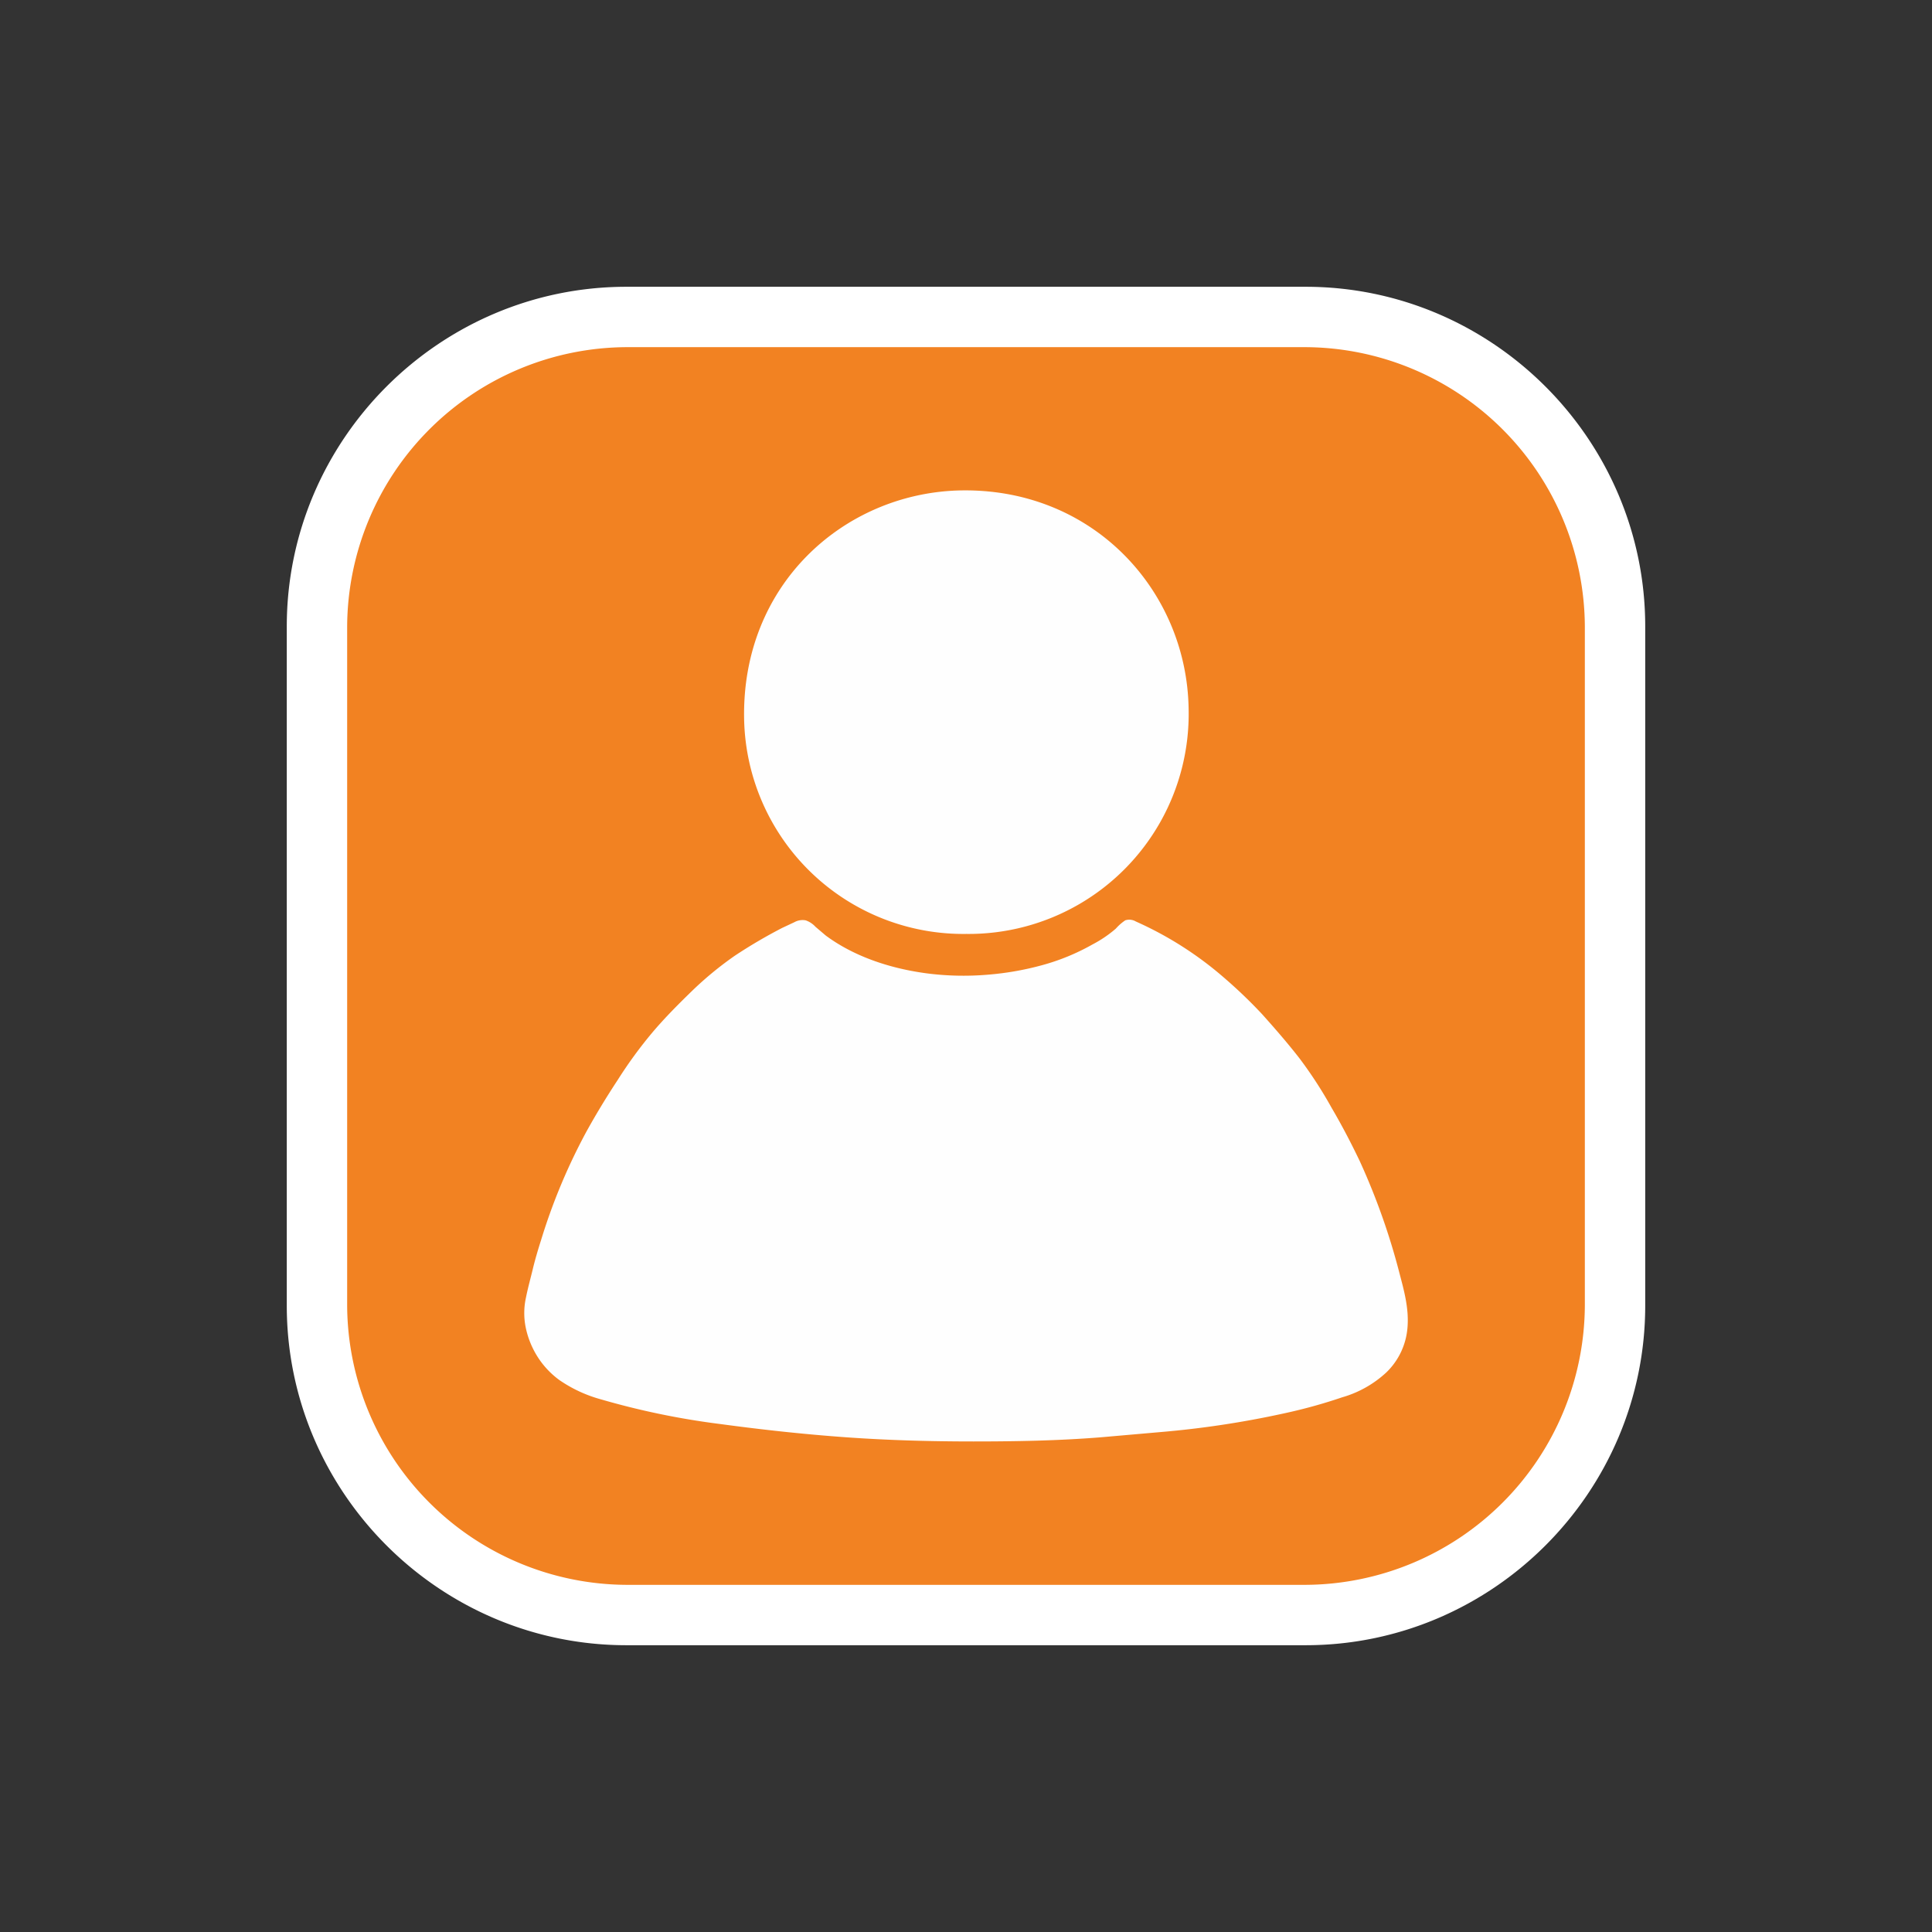
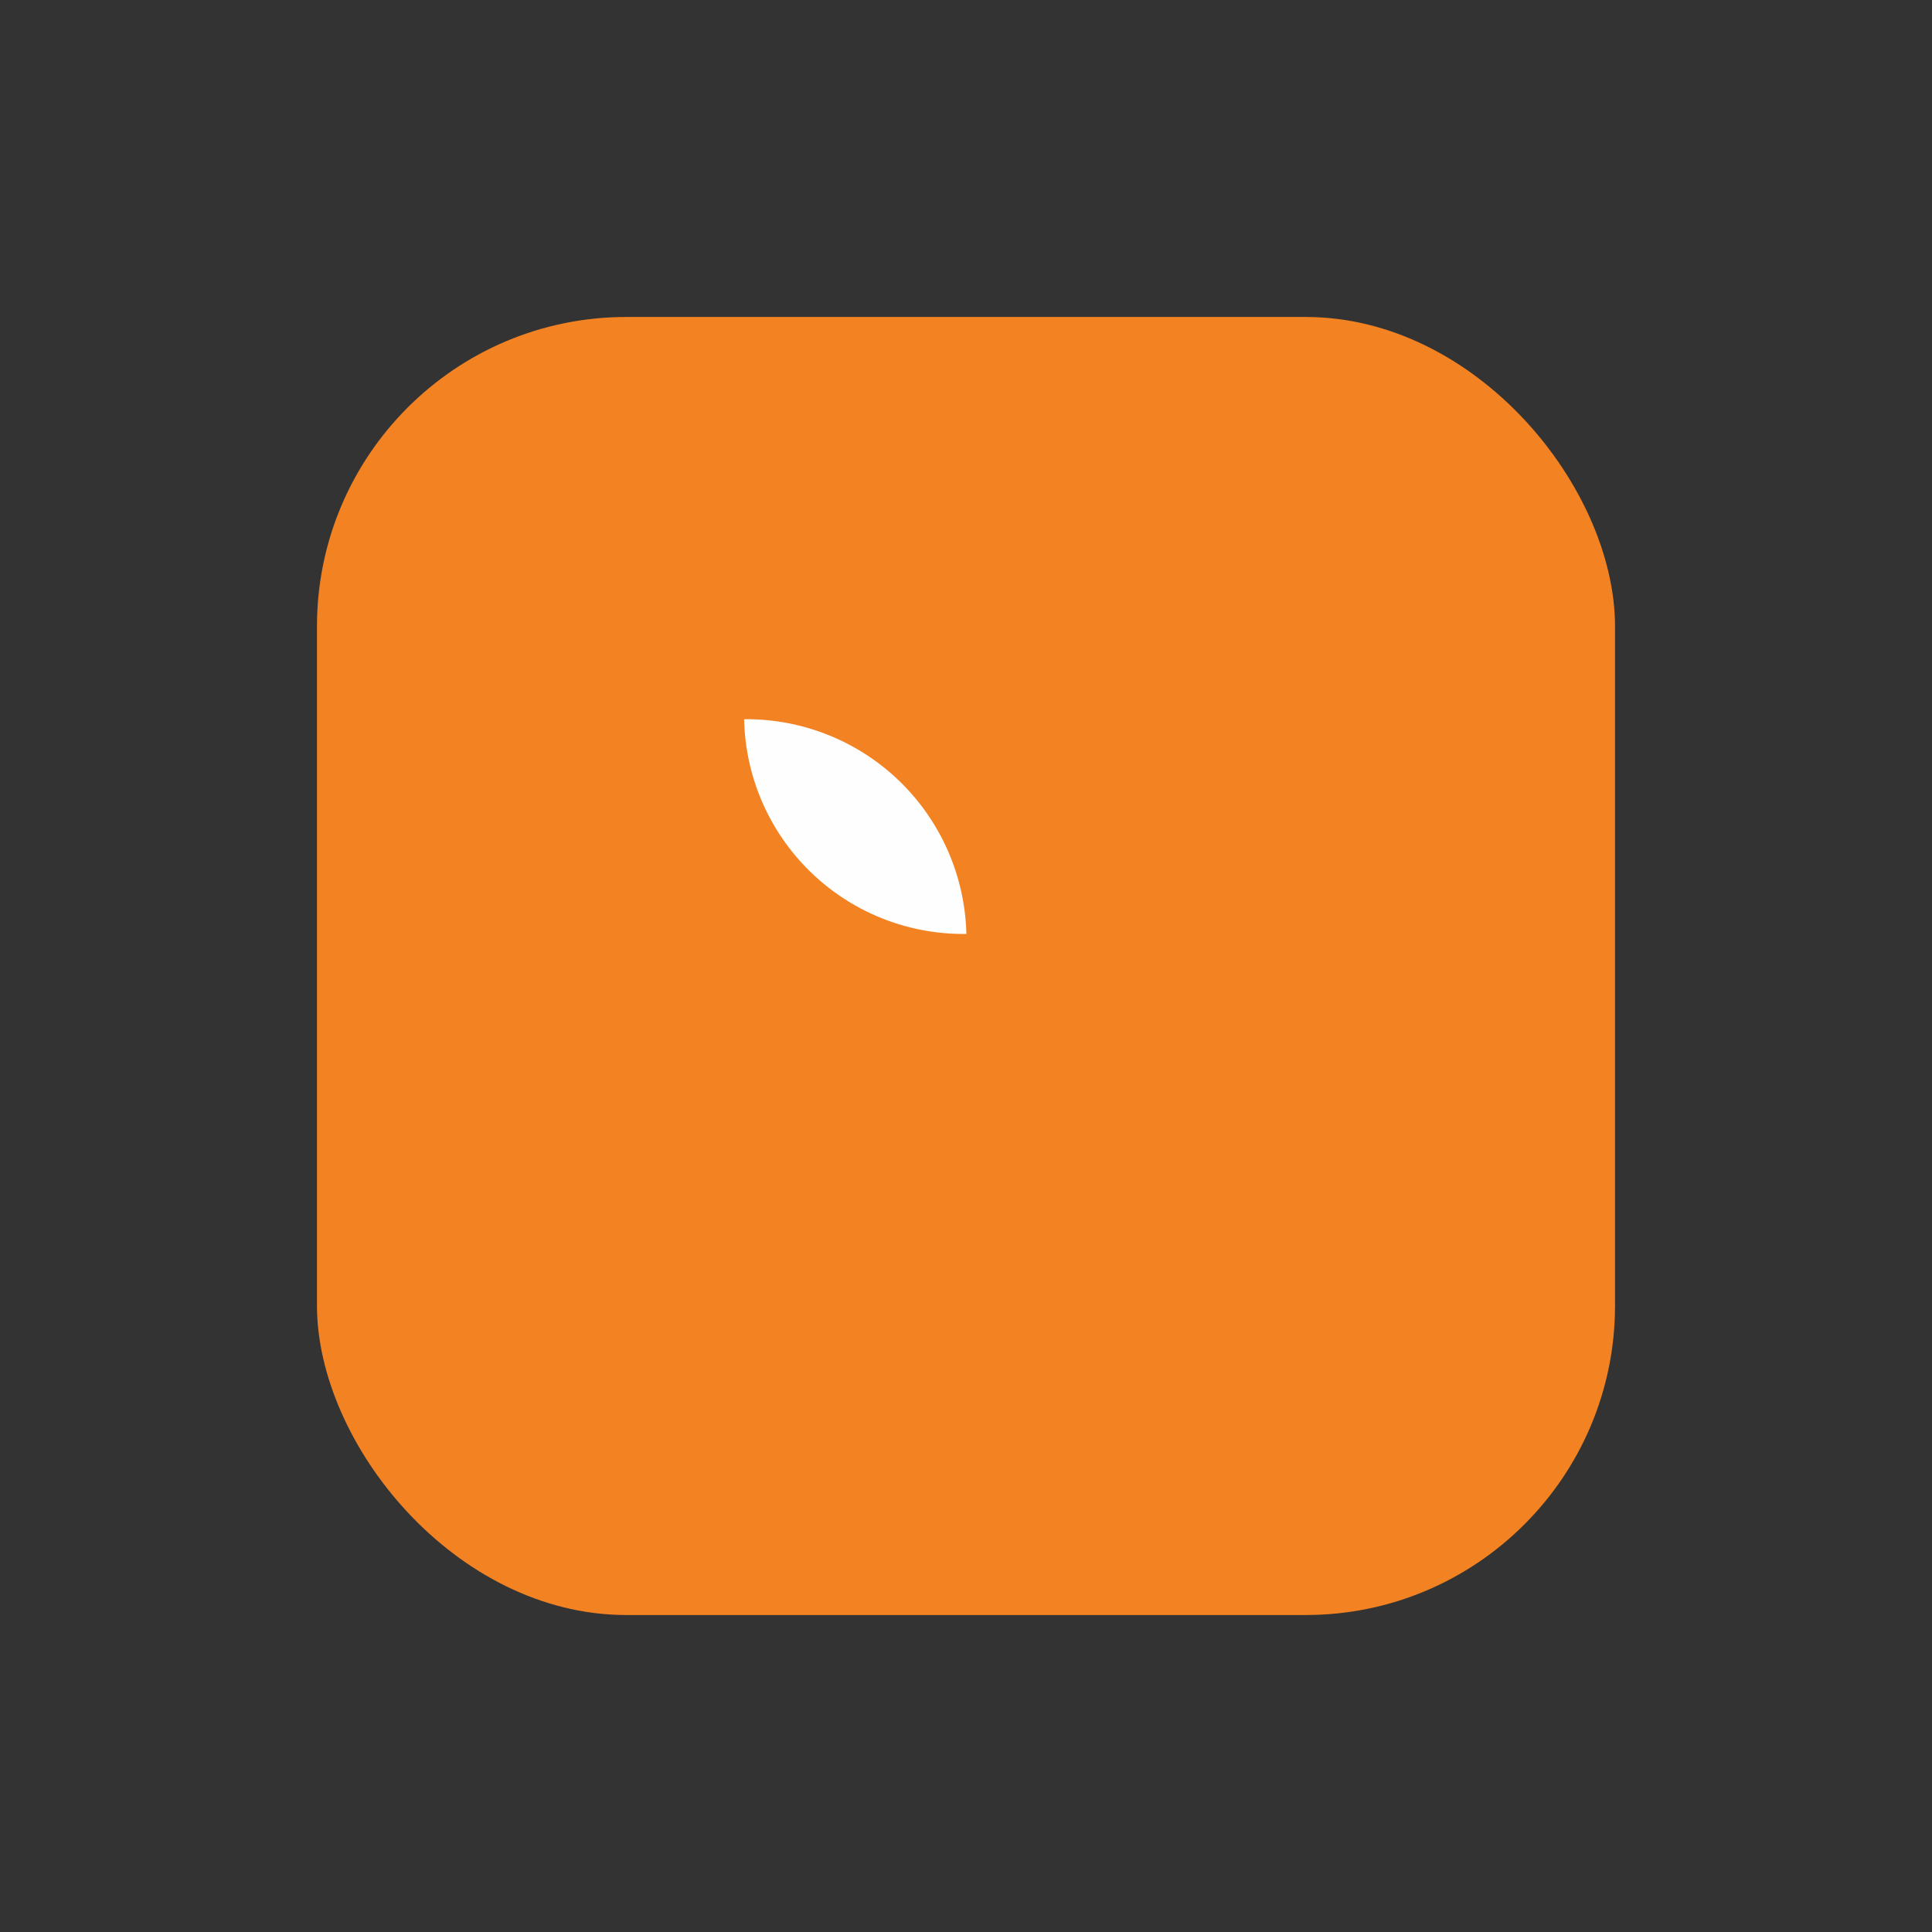
<svg xmlns="http://www.w3.org/2000/svg" id="Layer_2" viewBox="0 0 512 512">
  <rect x="0" y="0" width="512" height="512" fill="#333333" stroke="none" />
  <defs>
    <style>.cls-1{fill:#f28222;}.cls-2{fill:#fff;}.cls-3{fill:#fefefe;}</style>
  </defs>
  <rect class="cls-1" x="84" y="84" width="344" height="344" rx="82" />
-   <path class="cls-2" d="M346,92a74.4,74.4,0,0,1,74,74V346a74.4,74.4,0,0,1-74,74H166a74.4,74.4,0,0,1-74-74V166a74.4,74.4,0,0,1,74-74H346m0-16H166c-49.5,0-90,40.5-90,90V346c0,49.5,40.5,90,90,90H346c49.5,0,90-40.5,90-90V166c0-49.5-40.5-90-90-90Z" />
-   <path class="cls-3" d="M291.7,380.9c-11.2.9-22.5,1.1-33.7,1.1s-22.5-.3-33.7-1.1-22.2-2-33.3-3.5a205.3,205.3,0,0,1-31.9-6.6,36.2,36.2,0,0,1-10.9-5.1,22.7,22.7,0,0,1-7-8.4,23.1,23.1,0,0,1-1.9-5.6,19.1,19.1,0,0,1,.1-7.9c.5-2.5,1.2-5,1.8-7.5s1.4-5.2,2.2-7.7a156.9,156.9,0,0,1,12-28.7c2.6-4.7,5.4-9.3,8.3-13.7a116.3,116.3,0,0,1,9.2-12.6c3.3-3.9,6.9-7.5,10.5-11a91.6,91.6,0,0,1,11.3-9.3,133.8,133.8,0,0,1,12.6-7.4l3.2-1.5a4.5,4.5,0,0,1,3-.5,6.2,6.2,0,0,1,2.6,1.7l2.7,2.3c7.8,5.8,17.7,8.9,27.2,10.1a75.9,75.9,0,0,0,15.8.3,77.9,77.9,0,0,0,14.3-2.5,58.1,58.1,0,0,0,13.4-5.5,32.2,32.2,0,0,0,6.2-4.2,13.1,13.1,0,0,1,2.5-2.2,3.4,3.4,0,0,1,2.8.3,93.8,93.8,0,0,1,23.5,15,129.1,129.1,0,0,1,10,9.6c3.4,3.8,6.8,7.7,9.9,11.7a112.9,112.9,0,0,1,8.5,13.1c2.7,4.6,5.1,9.2,7.4,14A178.7,178.7,0,0,1,371,337.9c1.2,4.5,2.4,9.1,2,13.9a18.5,18.5,0,0,1-5.6,11.9,28.9,28.9,0,0,1-11.7,6.6,138.3,138.3,0,0,1-15.6,4.3,250.7,250.7,0,0,1-32.4,4.9Z" />
-   <path class="cls-3" d="M256.1,247.5a58.1,58.1,0,0,1-58.9-56.9c-.7-35.6,26.2-59.4,56.2-60.6,35.9-1.3,61.2,26.4,61.6,58A58.3,58.3,0,0,1,256.1,247.5Z" />
+   <path class="cls-3" d="M256.1,247.5a58.1,58.1,0,0,1-58.9-56.9A58.3,58.3,0,0,1,256.1,247.5Z" />
</svg>